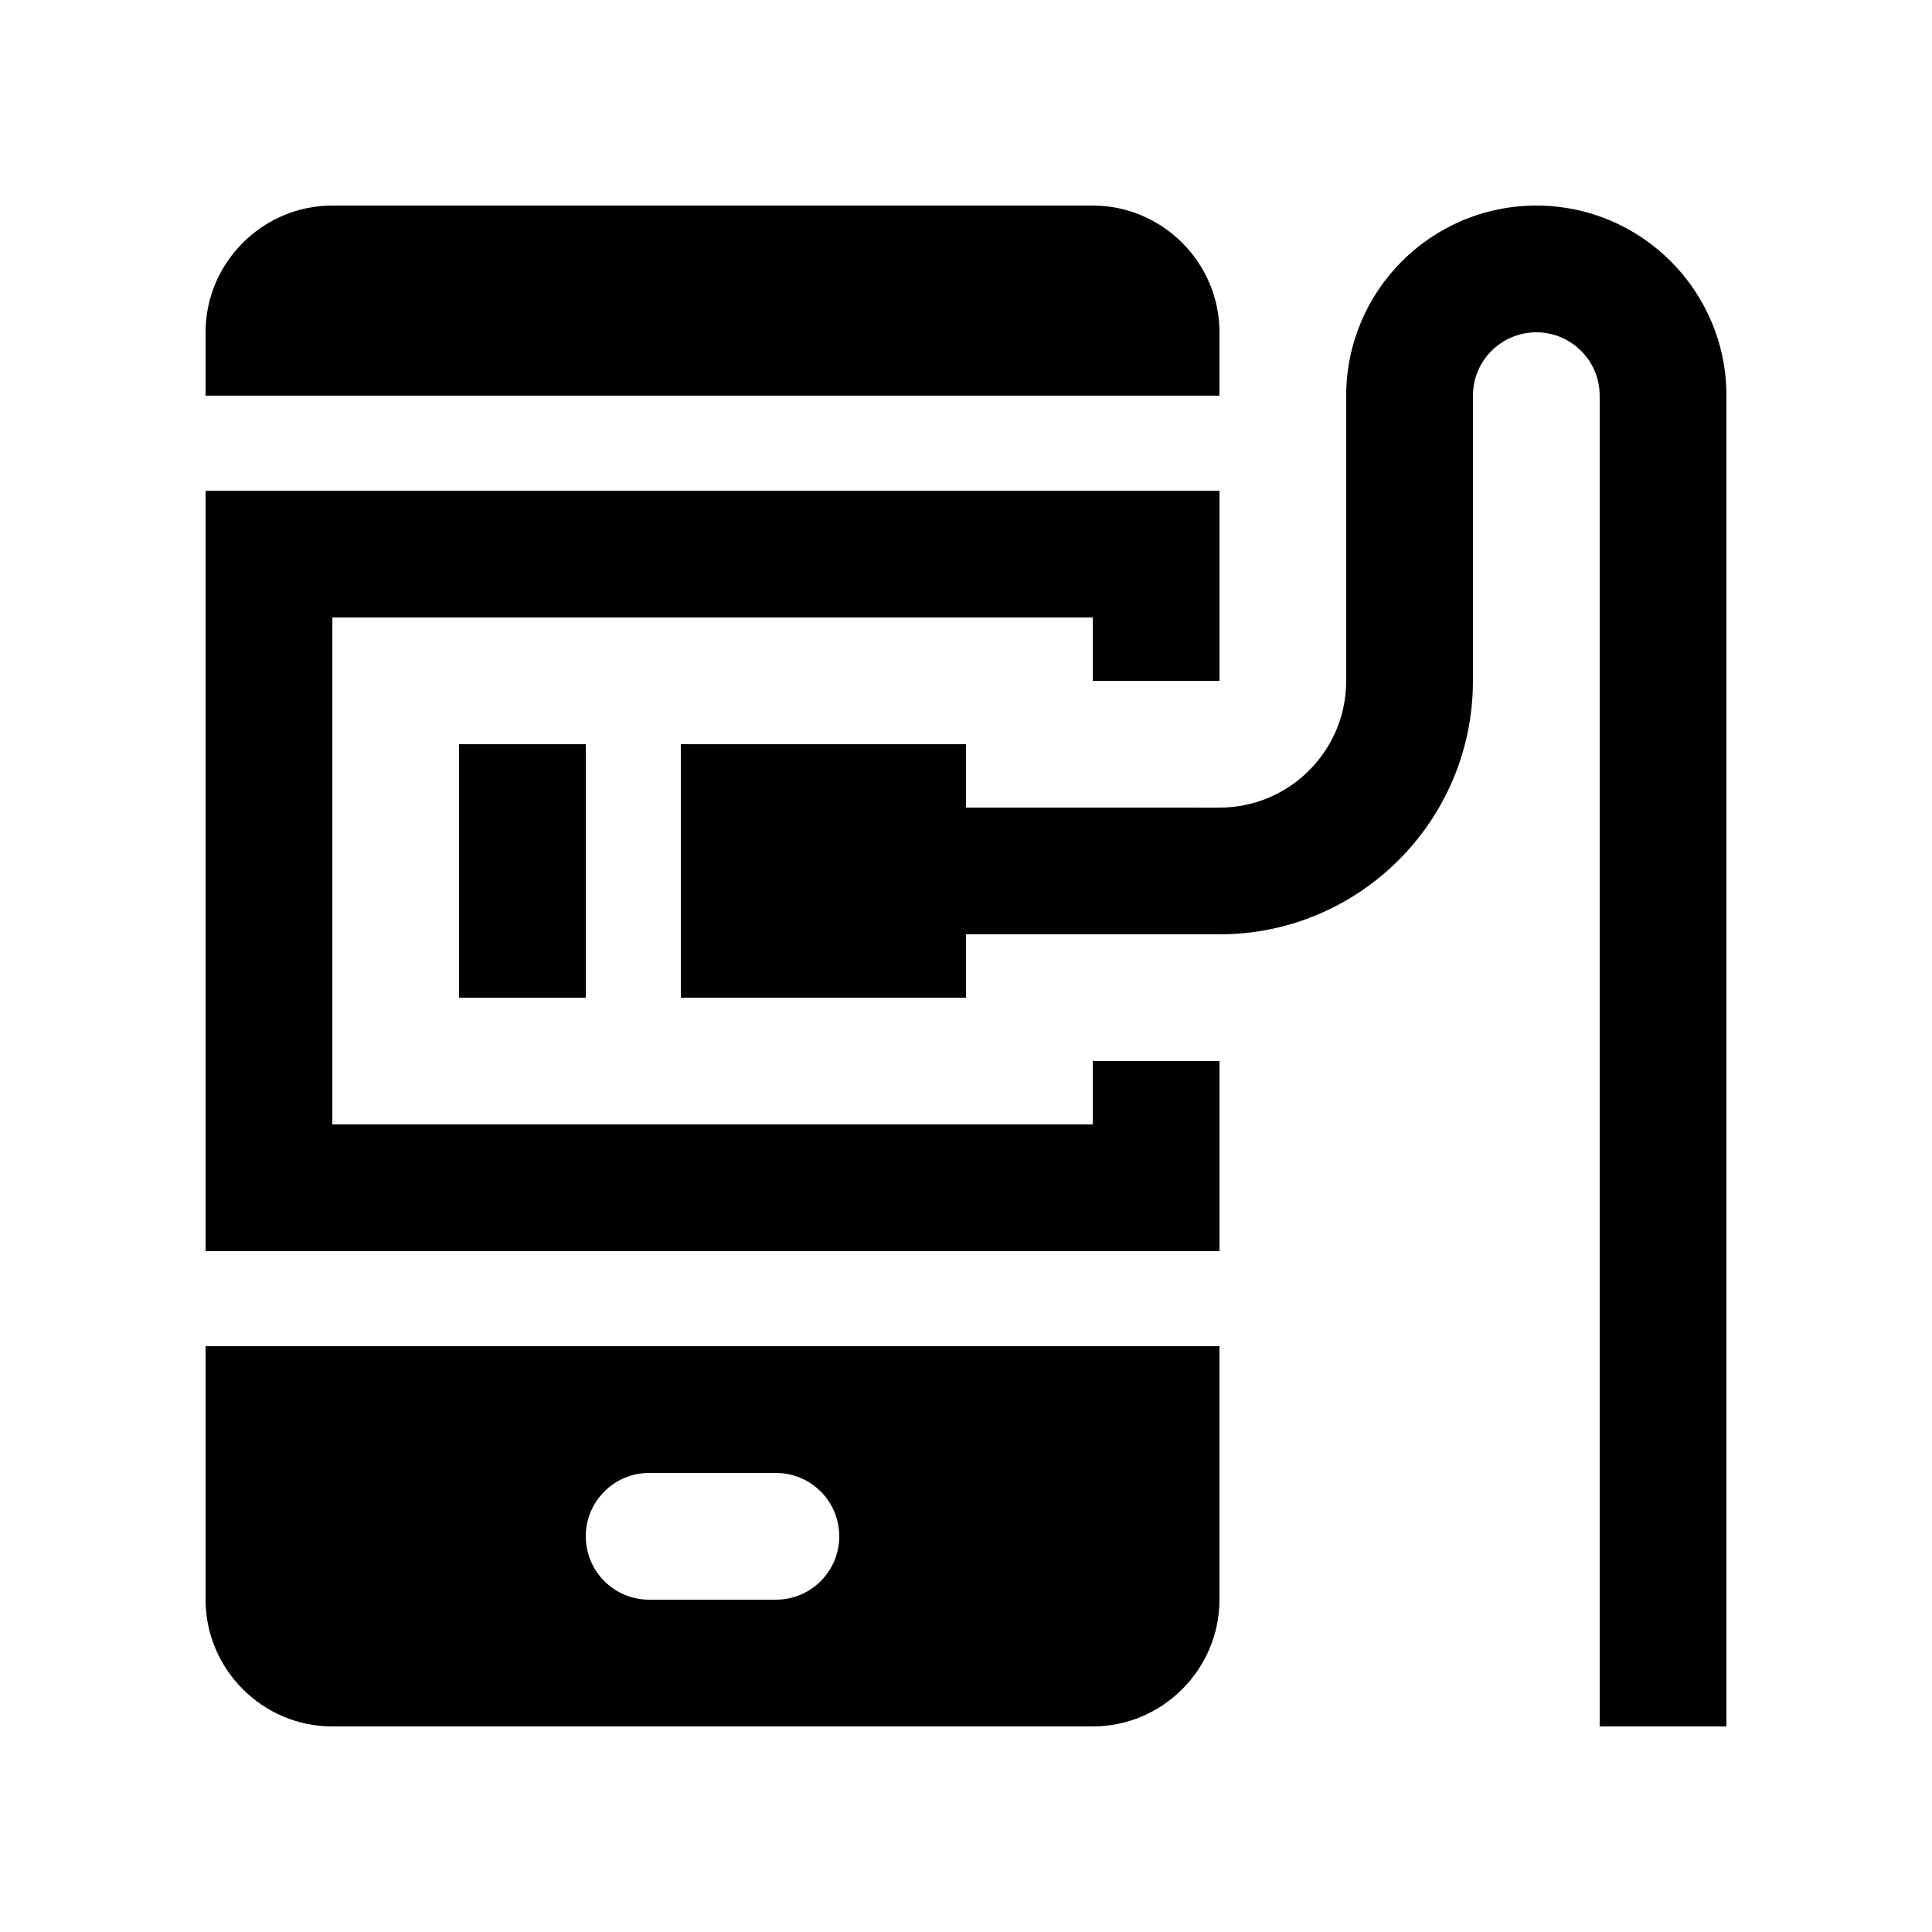
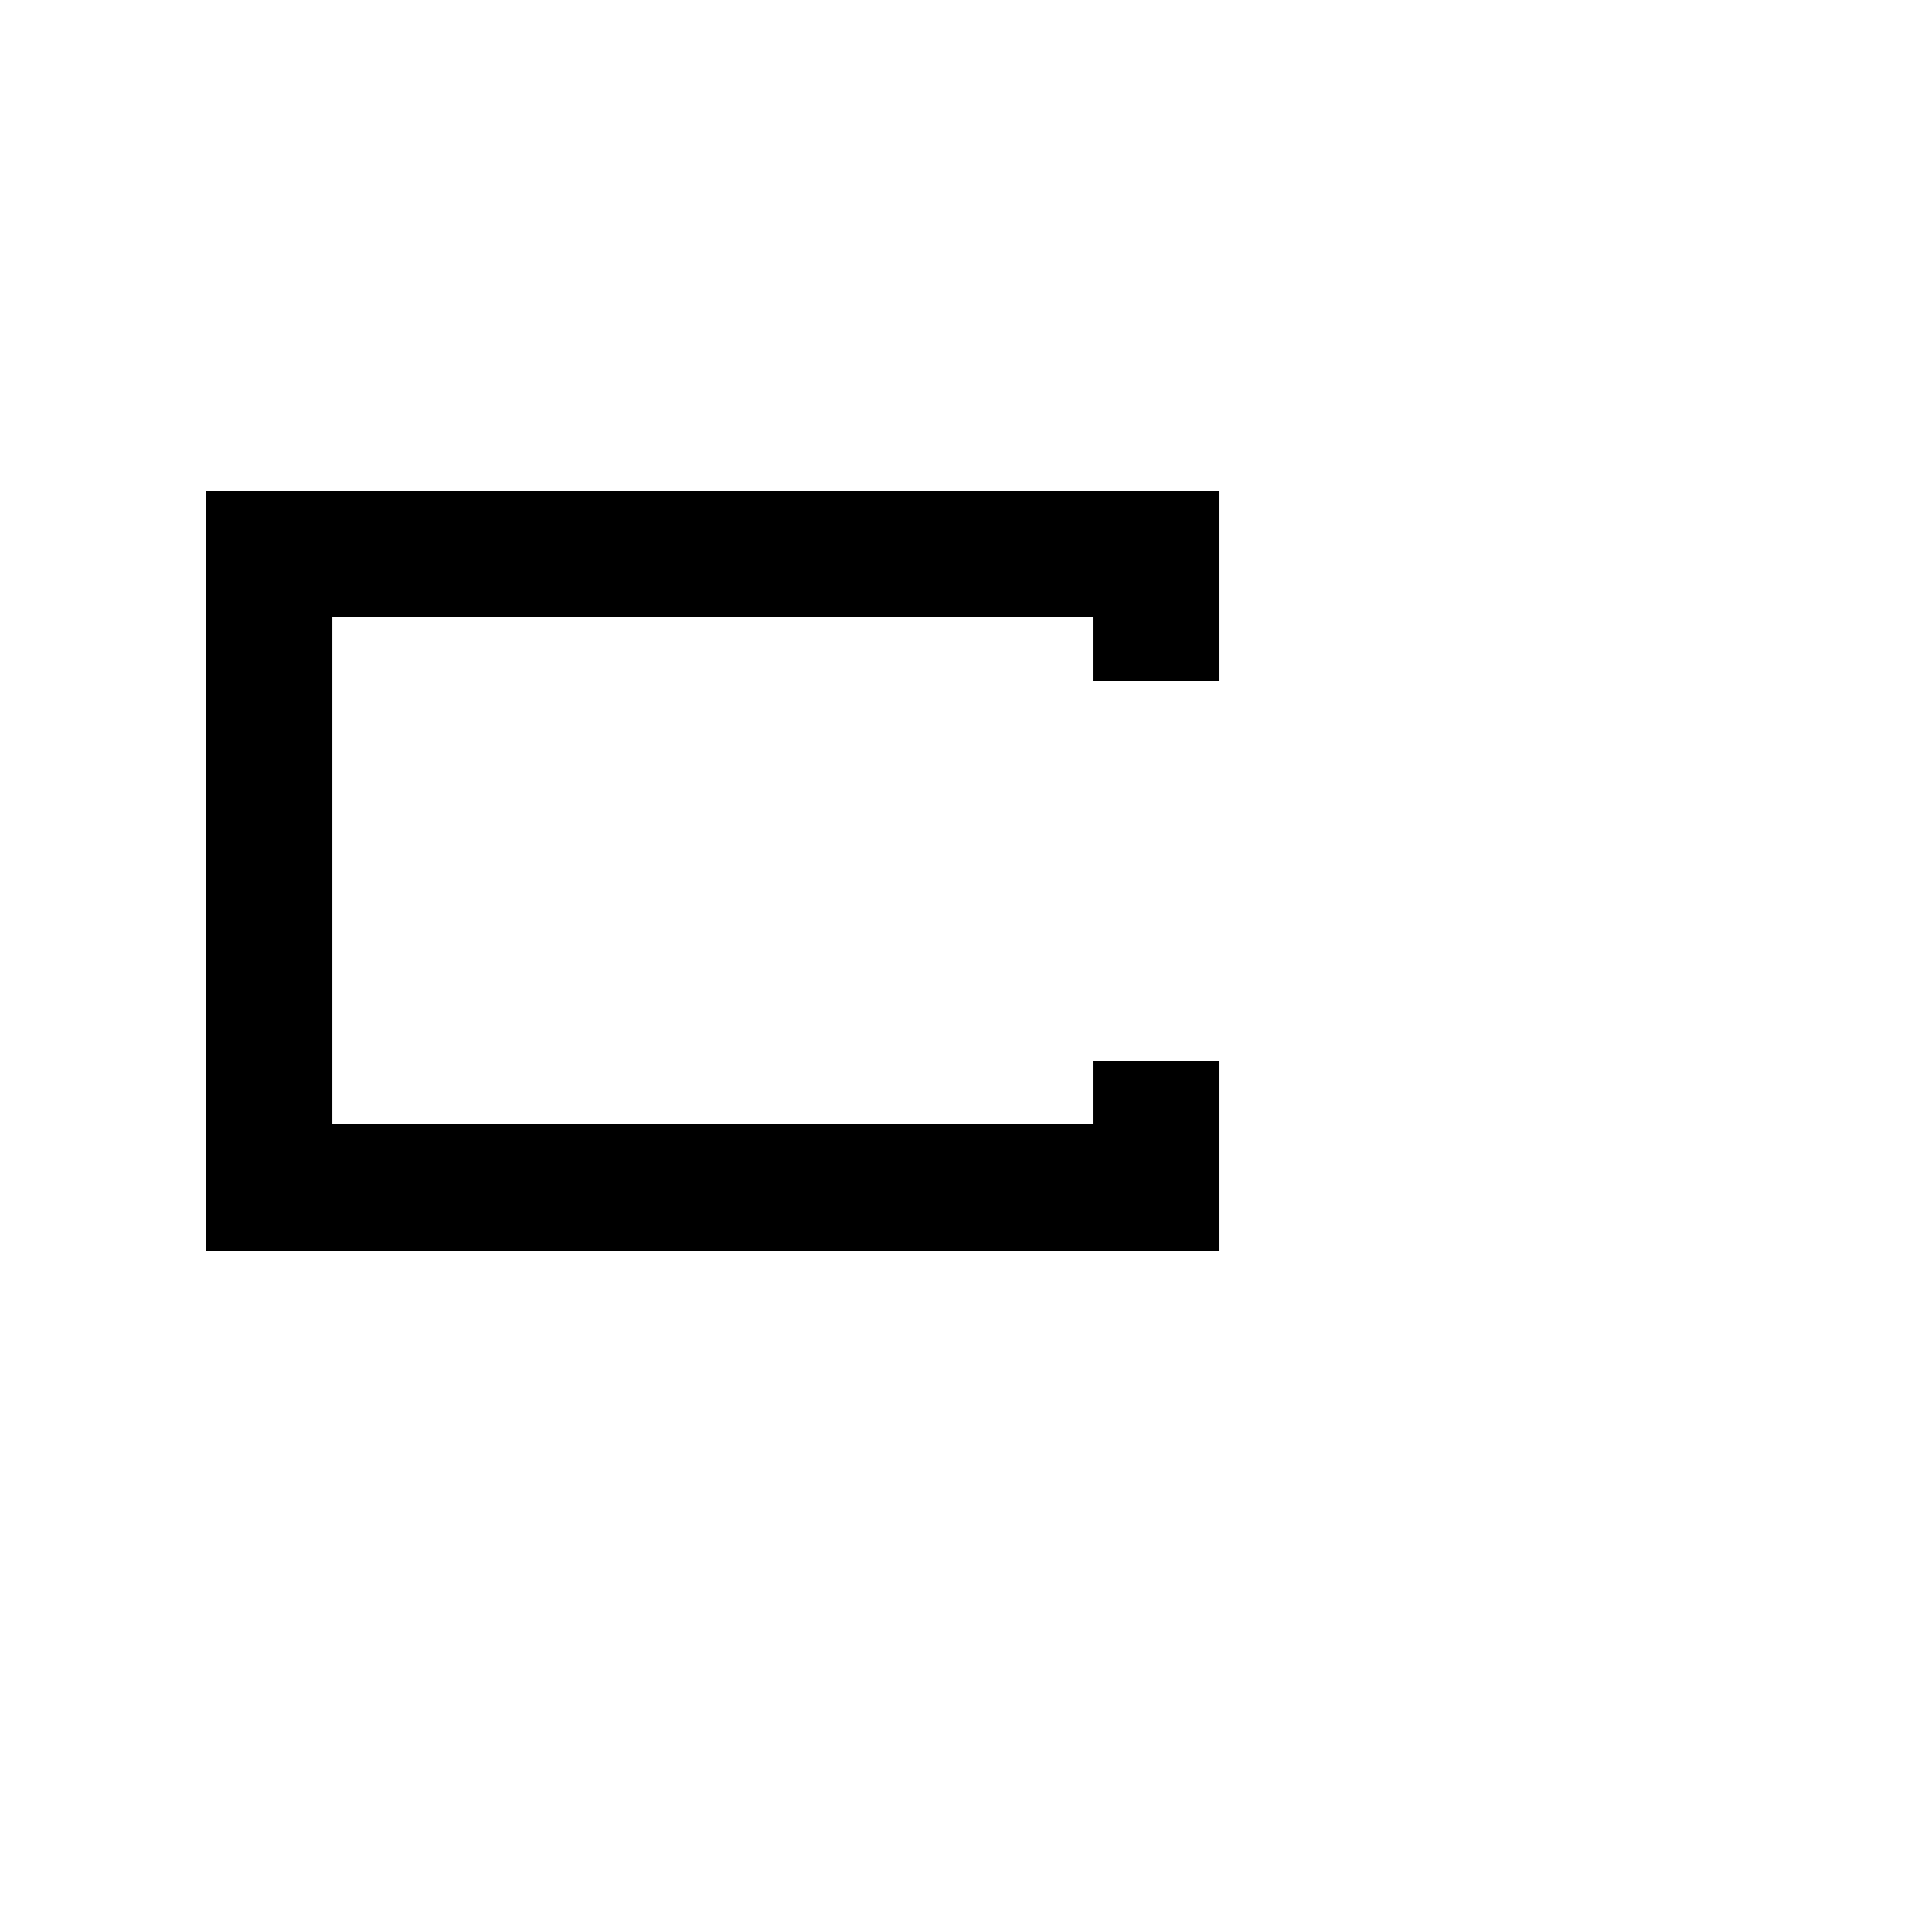
<svg xmlns="http://www.w3.org/2000/svg" fill="#000000" width="800px" height="800px" version="1.1" viewBox="144 144 512 512">
  <g>
-     <path d="m467.17 248.86v-16.793c0-18.469-15.121-33.59-33.582-33.59h-201.52c-18.473 0.004-33.59 15.121-33.59 33.59v16.793z" />
-     <path d="m198.48 500.76v67.172c0 18.469 15.117 33.59 33.586 33.59h201.52c18.465 0 33.582-15.121 33.582-33.59l0.004-67.172zm151.14 67.172h-33.59c-9.277 0-16.789-7.508-16.789-16.793s7.512-16.793 16.793-16.793h33.586c9.285 0 16.793 7.508 16.793 16.793s-7.508 16.793-16.793 16.793z" />
-     <path d="m265.65 341.22h33.59v67.18h-33.59z" />
-     <path d="m551.14 198.48c-27.816 0-50.383 22.566-50.383 50.383v75.57c0 18.566-15.055 33.59-33.59 33.59l-67.168-0.004v-16.797h-75.574v67.18h75.57v-16.797h67.172c37.082 0 67.18-30.078 67.18-67.172v-75.574c0-9.285 7.527-16.793 16.793-16.793s16.793 7.508 16.793 16.793v352.67h33.59v-352.67c0-27.816-22.566-50.379-50.383-50.379z" />
    <path d="m198.48 274.05v201.52h268.7v-50.383h-33.586v16.793h-201.52v-134.34h201.52v16.789h33.586v-50.379z" />
  </g>
</svg>